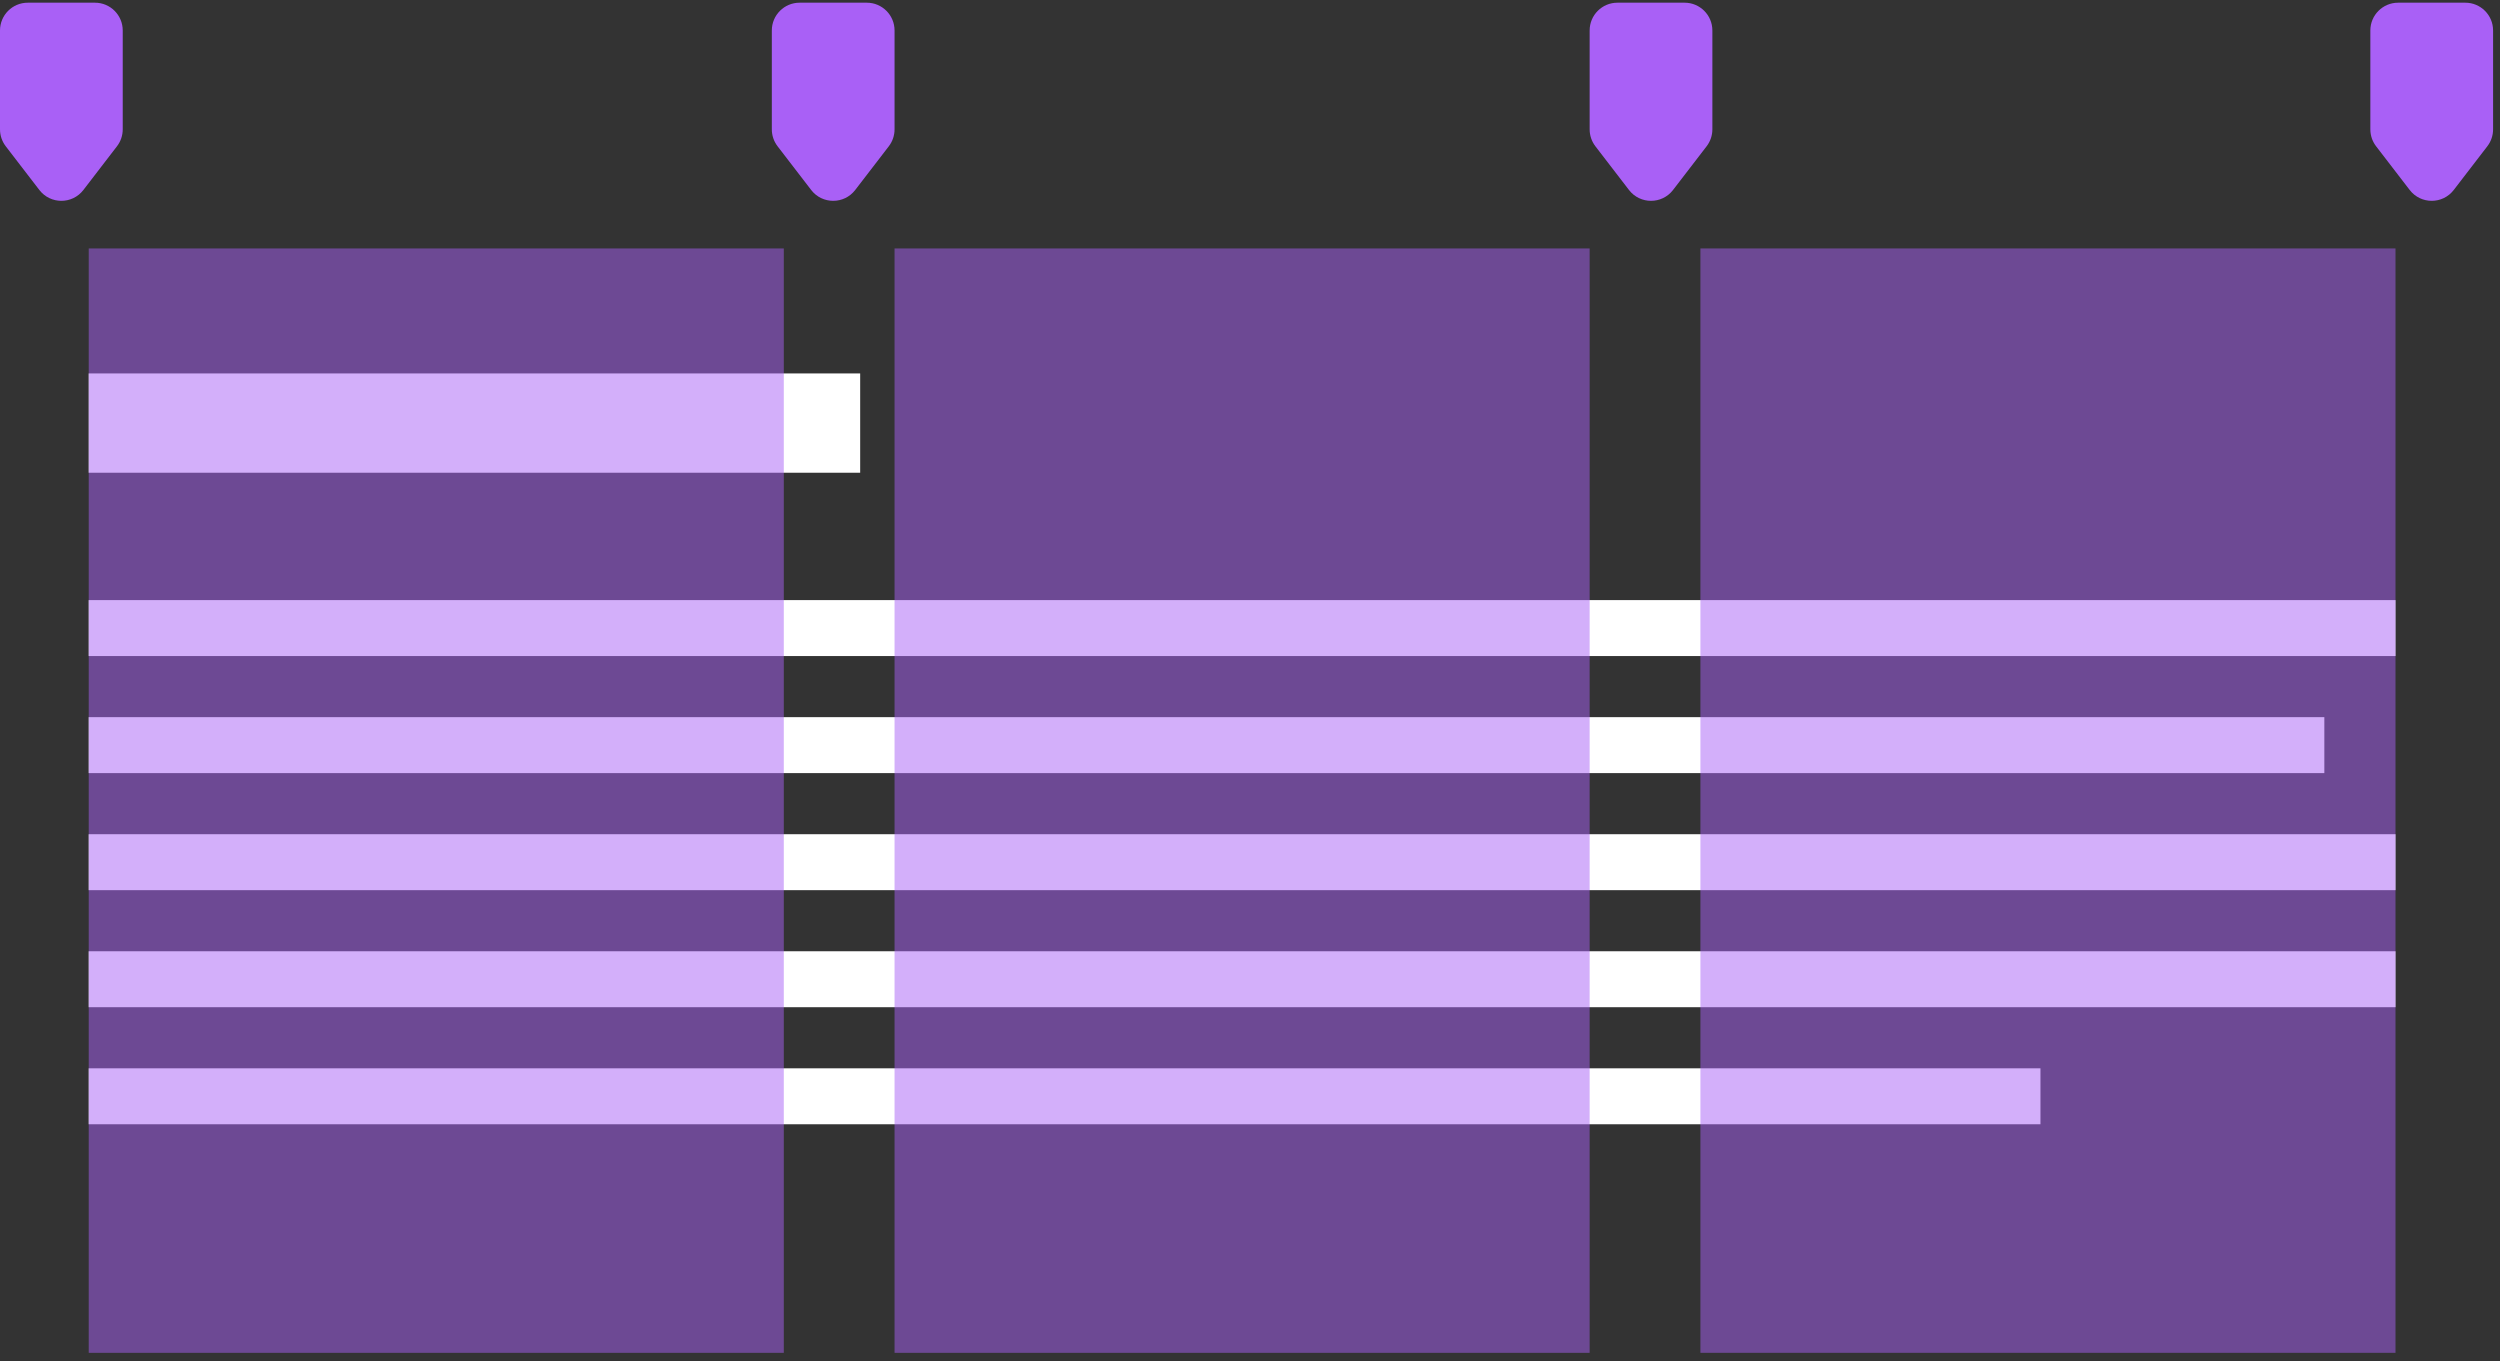
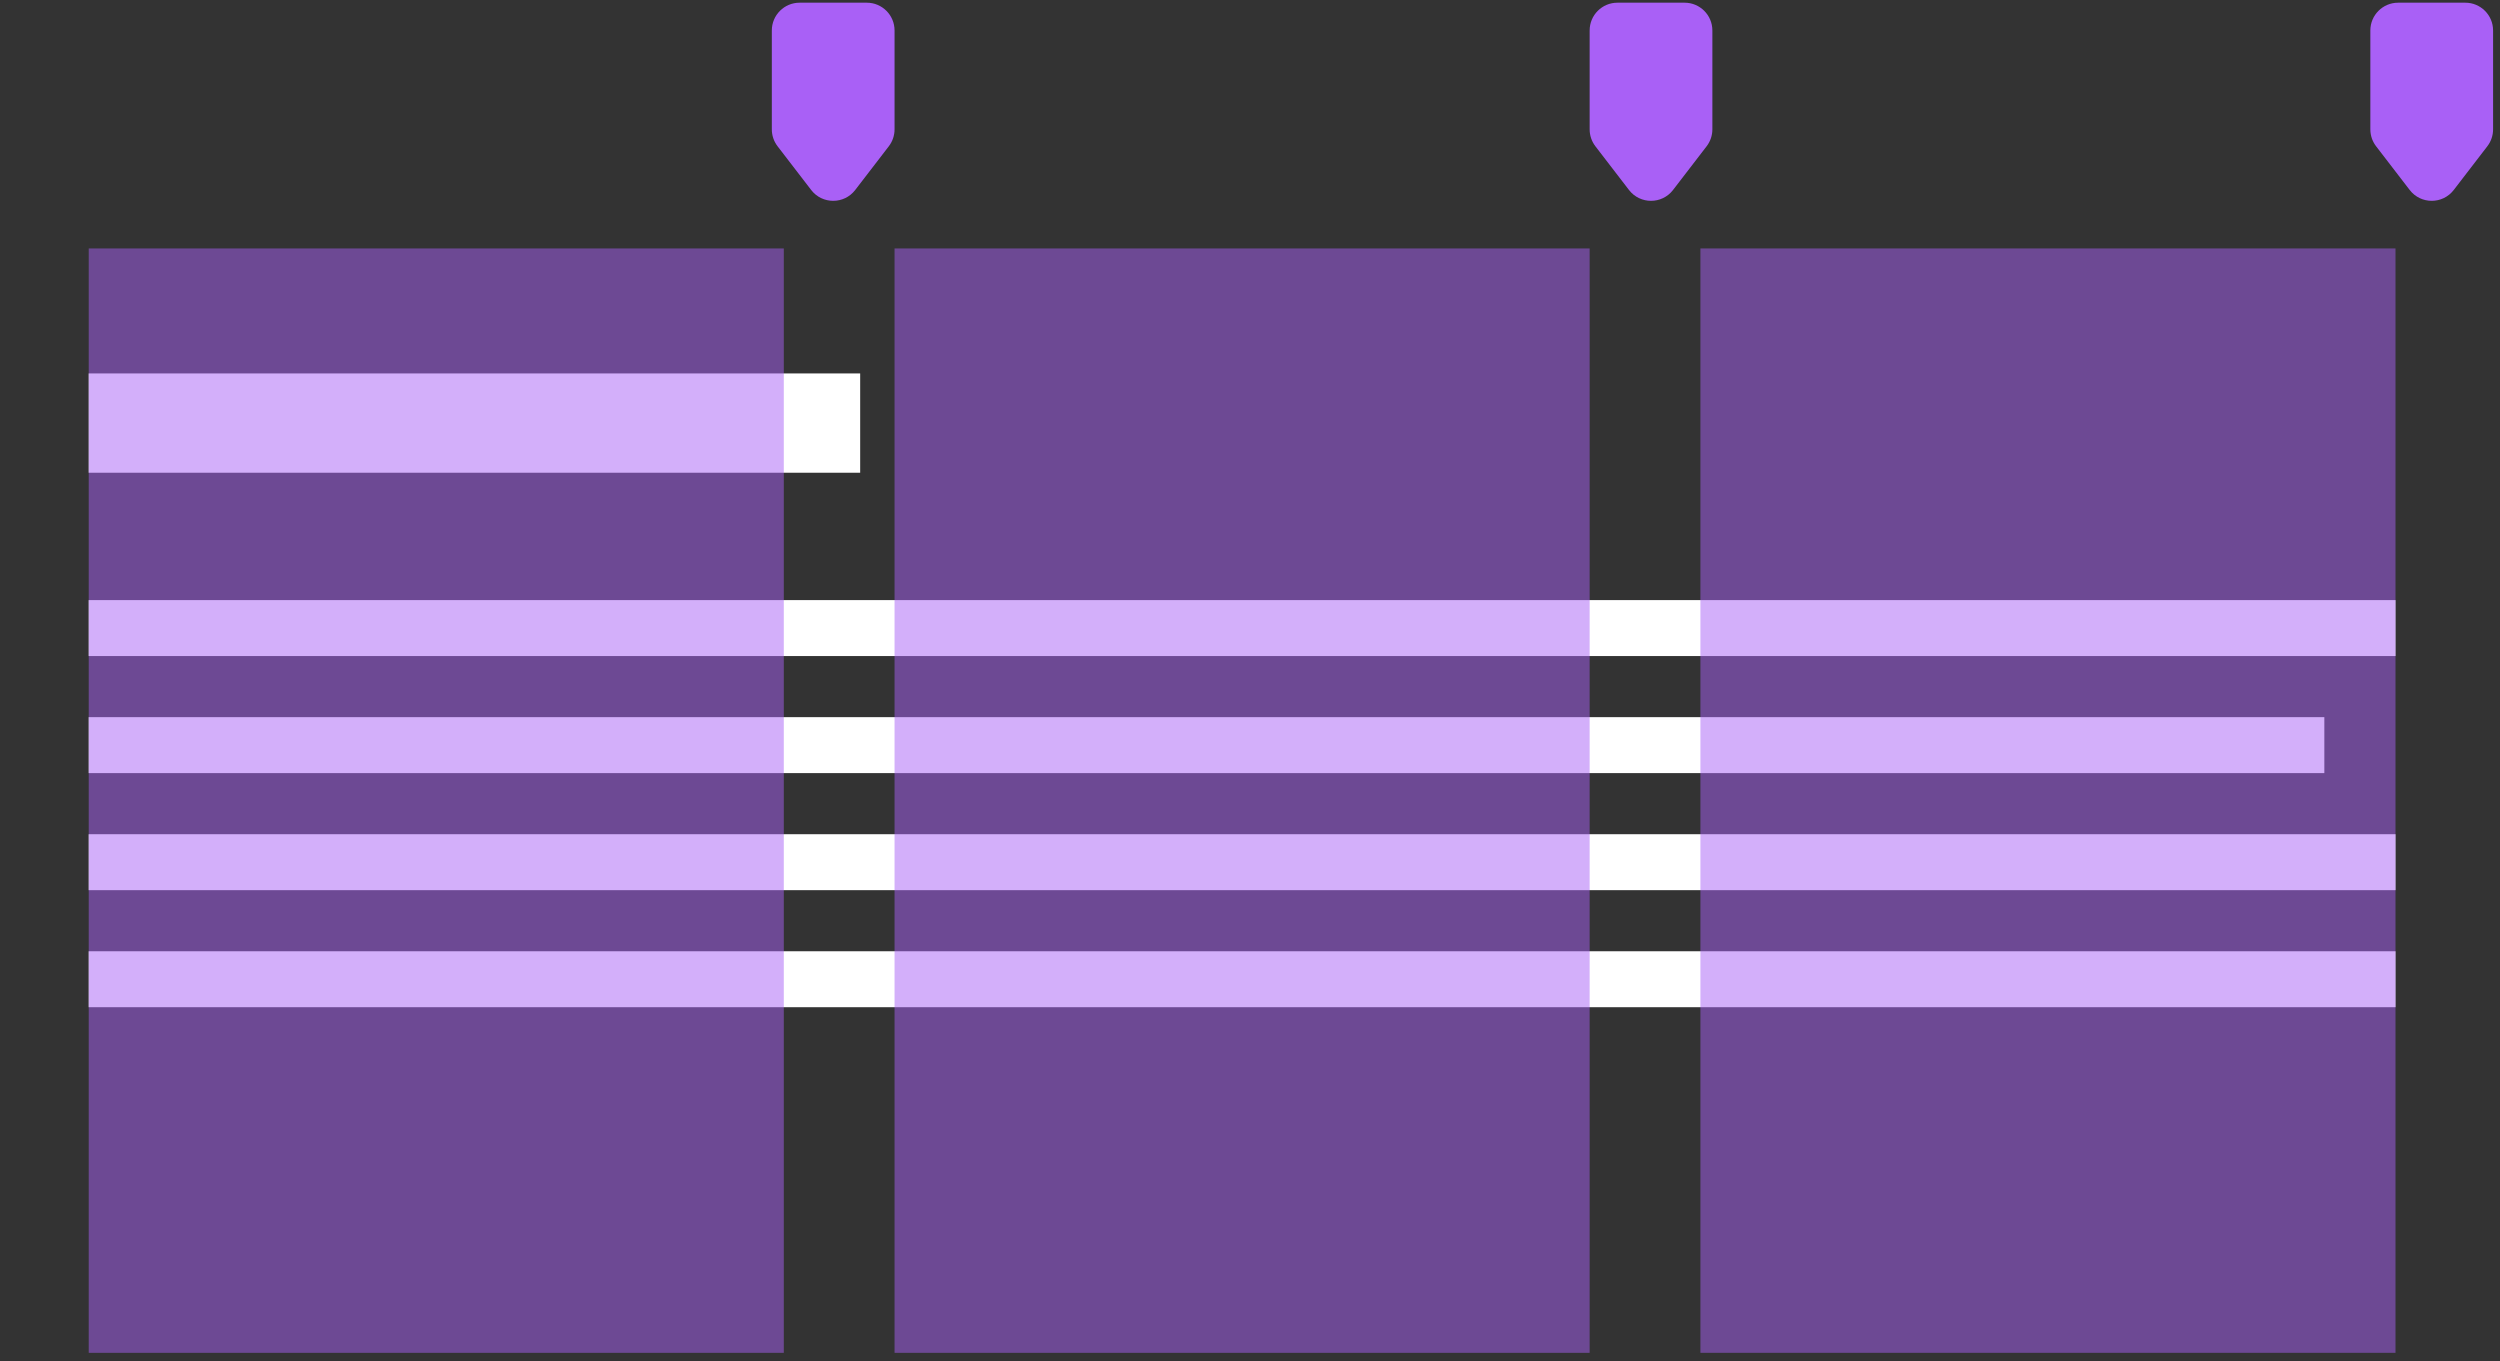
<svg xmlns="http://www.w3.org/2000/svg" width="270" height="147" viewBox="0 0 270 147" fill="none">
  <rect x="0" y="0" width="270" height="147" fill="#333333" stroke="none" />
  <rect x="9.58" y="40.331" width="83.319" height="10.724" fill="white" />
  <rect x="9.58" y="64.811" width="249.131" height="6.042" fill="white" />
  <rect x="9.58" y="77.453" width="241.449" height="6.042" fill="white" />
  <rect x="9.58" y="90.095" width="249.131" height="6.042" fill="white" />
  <rect x="9.58" y="102.736" width="249.131" height="6.042" fill="white" />
-   <rect x="9.58" y="115.378" width="210.789" height="6.042" fill="white" />
  <rect opacity="0.5" x="9.582" y="26.833" width="75.069" height="119.272" fill="#A960F6" />
  <rect opacity="0.5" x="96.611" y="26.833" width="75.069" height="119.272" fill="#A960F6" />
  <rect opacity="0.5" x="183.645" y="26.832" width="75.069" height="119.272" fill="#A960F6" />
  <path d="M83.357 3.291C83.357 1.634 84.701 0.291 86.357 0.291H93.612C95.269 0.291 96.612 1.634 96.612 3.291V13.97C96.612 14.632 96.394 15.274 95.991 15.799L92.363 20.518C91.163 22.081 88.807 22.081 87.606 20.518L83.979 15.799C83.576 15.274 83.357 14.632 83.357 13.97V3.291Z" fill="#A960F6" />
-   <path d="M171.682 3.291C171.682 1.634 173.025 0.291 174.682 0.291H181.936C183.593 0.291 184.936 1.634 184.936 3.291V13.97C184.936 14.632 184.718 15.274 184.315 15.799L180.688 20.518C179.487 22.081 177.131 22.081 175.93 20.518L172.303 15.799C171.9 15.274 171.682 14.632 171.682 13.97V3.291Z" fill="#A960F6" />
+   <path d="M171.682 3.291C171.682 1.634 173.025 0.291 174.682 0.291H181.936C183.593 0.291 184.936 1.634 184.936 3.291V13.97C184.936 14.632 184.718 15.274 184.315 15.799L180.688 20.518C179.487 22.081 177.131 22.081 175.93 20.518L172.303 15.799C171.9 15.274 171.682 14.632 171.682 13.97Z" fill="#A960F6" />
  <path d="M255.998 3.291C255.998 1.634 257.341 0.291 258.998 0.291H266.253C267.91 0.291 269.253 1.634 269.253 3.291V13.97C269.253 14.632 269.034 15.274 268.631 15.799L265.004 20.518C263.803 22.081 261.448 22.081 260.247 20.518L256.619 15.799C256.216 15.274 255.998 14.632 255.998 13.97V3.291Z" fill="#A960F6" />
-   <path d="M0 3.291C0 1.634 1.343 0.291 3 0.291H10.255C11.912 0.291 13.255 1.634 13.255 3.291V13.97C13.255 14.632 13.036 15.274 12.633 15.799L9.006 20.518C7.805 22.081 5.45 22.081 4.249 20.518L0.621 15.799C0.218 15.274 0 14.632 0 13.97V3.291Z" fill="#A960F6" />
</svg>